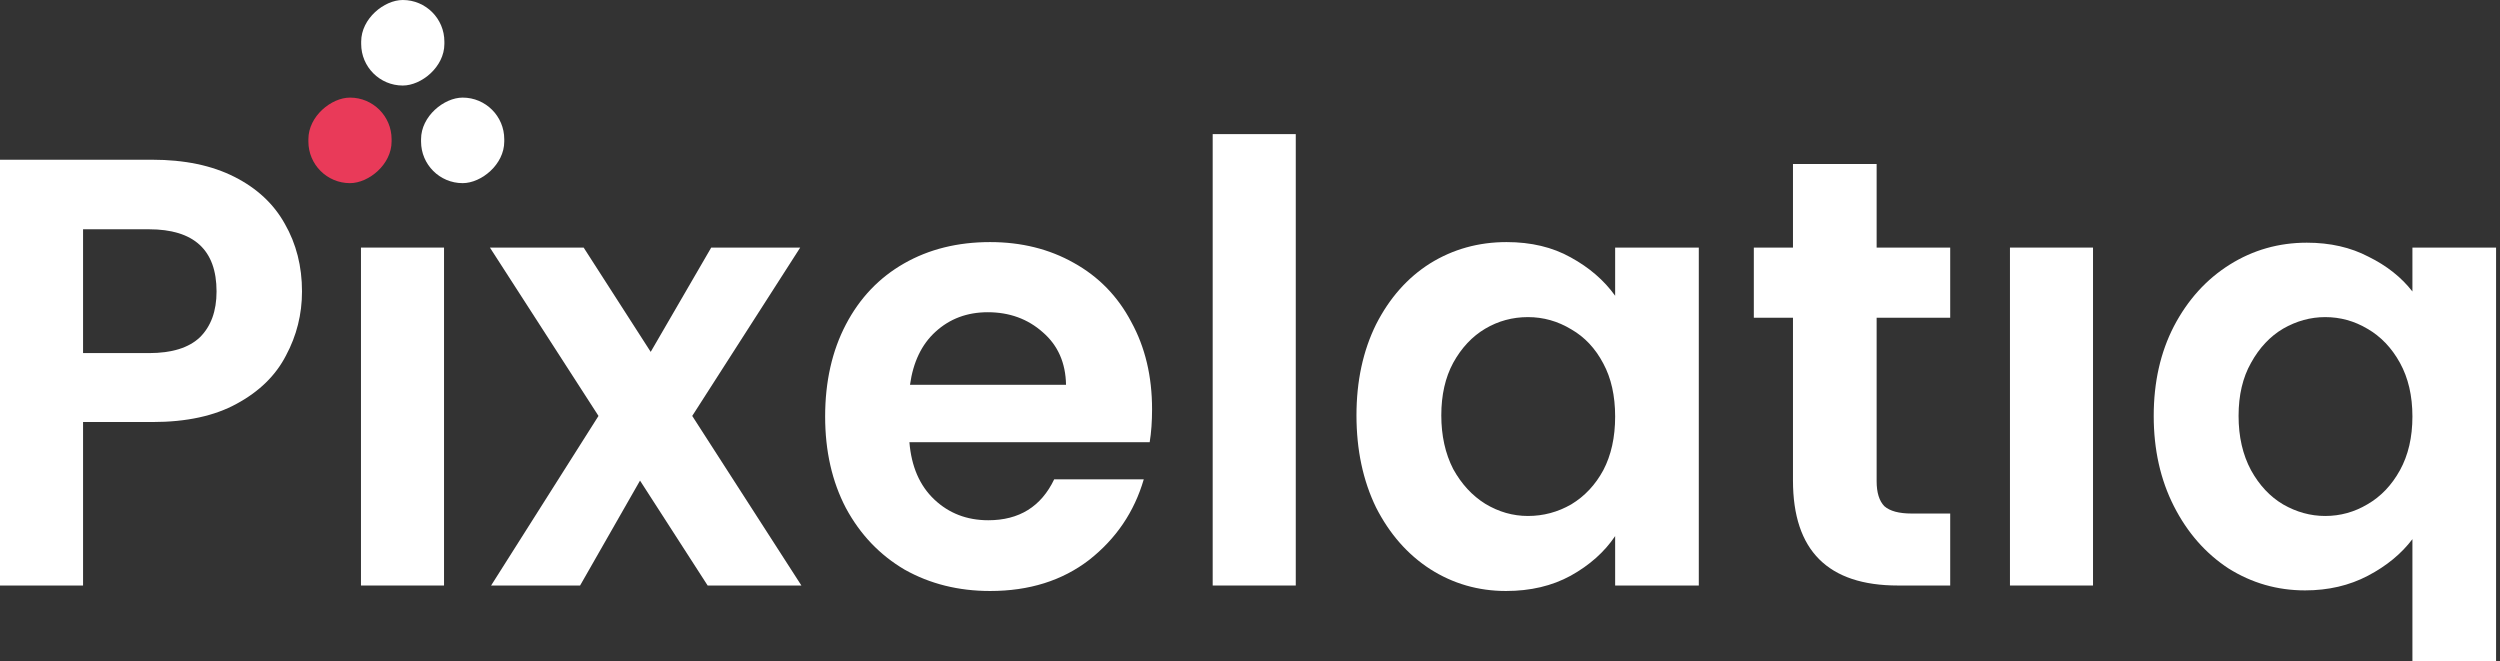
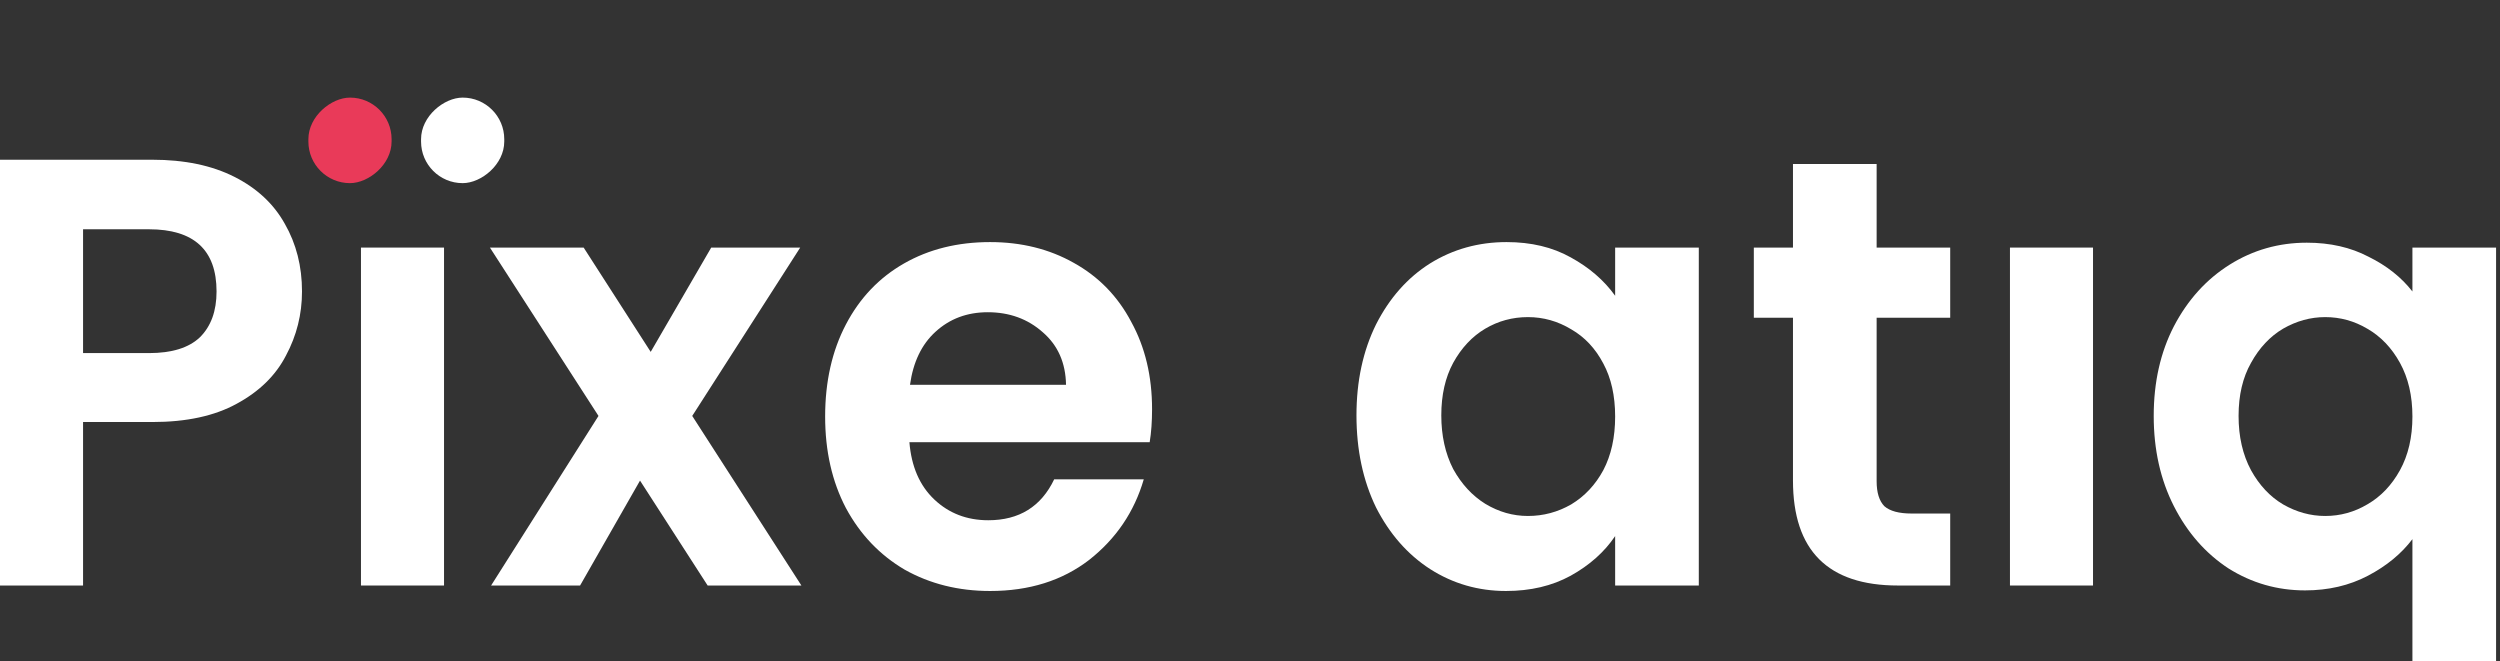
<svg xmlns="http://www.w3.org/2000/svg" width="121" height="32" viewBox="0 0 121 32" fill="none">
  <rect x="0" y="0" width="121" height="32" fill="#333333" stroke="none" />
  <path d="M14.617 14.108C14.617 15.21 14.358 16.244 13.841 17.208C13.344 18.173 12.549 18.95 11.458 19.541C10.386 20.131 9.026 20.426 7.38 20.426H4.02V28.339H0V7.731H7.38C8.931 7.731 10.252 8.007 11.343 8.558C12.434 9.109 13.248 9.867 13.784 10.831C14.339 11.796 14.617 12.888 14.617 14.108ZM7.208 17.09C8.318 17.09 9.141 16.834 9.677 16.323C10.213 15.791 10.481 15.053 10.481 14.108C10.481 12.101 9.39 11.097 7.208 11.097H4.02V17.09H7.208Z" fill="white" />
  <path d="M21.491 11.983V28.339H17.471V11.983H21.491Z" fill="white" />
  <path d="M34.25 28.339L30.977 23.261L28.076 28.339H23.769L28.967 20.131L23.712 11.983H28.249L31.494 17.031L34.423 11.983H38.73L33.504 20.131L38.788 28.339H34.25Z" fill="white" />
  <path d="M55.76 19.806C55.76 20.397 55.722 20.928 55.645 21.401H44.015C44.111 22.581 44.513 23.507 45.221 24.176C45.929 24.845 46.8 25.18 47.834 25.18C49.328 25.18 50.39 24.52 51.022 23.201H55.358C54.898 24.776 54.018 26.075 52.716 27.099C51.414 28.102 49.816 28.604 47.92 28.604C46.389 28.604 45.011 28.26 43.785 27.571C42.579 26.862 41.632 25.869 40.942 24.589C40.272 23.31 39.937 21.834 39.937 20.161C39.937 18.468 40.272 16.982 40.942 15.703C41.612 14.423 42.55 13.439 43.757 12.75C44.963 12.061 46.351 11.717 47.92 11.717C49.433 11.717 50.782 12.052 51.969 12.721C53.175 13.39 54.104 14.345 54.755 15.584C55.425 16.805 55.76 18.212 55.76 19.806ZM51.596 18.625C51.577 17.562 51.204 16.716 50.476 16.086C49.749 15.437 48.858 15.112 47.806 15.112C46.81 15.112 45.968 15.427 45.279 16.057C44.608 16.667 44.197 17.523 44.044 18.625H51.596Z" fill="white" />
-   <path d="M62.715 6.491V28.339H58.694V6.491H62.715Z" fill="white" />
  <path d="M65.653 20.102C65.653 18.448 65.969 16.982 66.6 15.703C67.251 14.423 68.123 13.439 69.214 12.75C70.324 12.061 71.559 11.717 72.918 11.717C74.105 11.717 75.139 11.963 76.019 12.455C76.919 12.947 77.637 13.567 78.173 14.315V11.983H82.222V28.339H78.173V25.947C77.656 26.715 76.938 27.355 76.019 27.866C75.12 28.358 74.076 28.604 72.889 28.604C71.549 28.604 70.324 28.25 69.214 27.541C68.123 26.833 67.251 25.839 66.6 24.56C65.969 23.261 65.653 21.774 65.653 20.102ZM78.173 20.161C78.173 19.157 77.982 18.301 77.599 17.592C77.216 16.864 76.699 16.313 76.048 15.939C75.397 15.545 74.698 15.348 73.952 15.348C73.205 15.348 72.516 15.535 71.884 15.909C71.253 16.283 70.736 16.834 70.334 17.562C69.951 18.271 69.759 19.117 69.759 20.102C69.759 21.086 69.951 21.952 70.334 22.7C70.736 23.428 71.253 23.989 71.884 24.382C72.535 24.776 73.224 24.973 73.952 24.973C74.698 24.973 75.397 24.786 76.048 24.412C76.699 24.018 77.216 23.467 77.599 22.759C77.982 22.03 78.173 21.164 78.173 20.161Z" fill="white" />
  <path d="M90.829 15.378V23.29C90.829 23.841 90.954 24.245 91.203 24.5C91.471 24.737 91.911 24.855 92.524 24.855H94.39V28.339H91.863C88.475 28.339 86.78 26.646 86.78 23.261V15.378H84.885V11.983H86.78V7.938H90.829V11.983H94.39V15.378H90.829Z" fill="white" />
  <path d="M101.302 11.983V28.339H97.282V11.983H101.302Z" fill="white" />
  <path d="M104.24 20.131C104.24 18.497 104.566 17.051 105.217 15.791C105.887 14.512 106.786 13.518 107.916 12.809C109.045 12.101 110.29 11.746 111.649 11.746C112.779 11.746 113.774 11.973 114.636 12.425C115.516 12.858 116.225 13.419 116.761 14.108V11.983H120.81V32H116.761V26.095C116.225 26.803 115.507 27.394 114.607 27.866C113.707 28.339 112.692 28.575 111.563 28.575C110.223 28.575 108.988 28.221 107.859 27.512C106.748 26.784 105.868 25.78 105.217 24.5C104.566 23.221 104.24 21.765 104.24 20.131ZM116.761 20.161C116.761 19.157 116.56 18.291 116.158 17.562C115.756 16.834 115.229 16.283 114.578 15.909C113.946 15.535 113.267 15.348 112.539 15.348C111.831 15.348 111.151 15.535 110.5 15.909C109.869 16.283 109.352 16.834 108.95 17.562C108.548 18.271 108.347 19.127 108.347 20.131C108.347 21.135 108.548 22.011 108.95 22.759C109.352 23.487 109.869 24.038 110.5 24.412C111.151 24.786 111.831 24.973 112.539 24.973C113.267 24.973 113.946 24.786 114.578 24.412C115.229 24.038 115.756 23.487 116.158 22.759C116.56 22.03 116.761 21.164 116.761 20.161Z" fill="white" />
-   <rect x="21.508" width="4.14" height="4.027" rx="2.013" transform="rotate(90 21.508 0)" fill="white" />
  <rect x="24.406" y="4.724" width="4.14" height="4.027" rx="2.013" transform="rotate(90 24.406 4.724)" fill="white" />
  <rect x="18.953" y="4.724" width="4.14" height="4.027" rx="2.013" transform="rotate(90 18.953 4.724)" fill="#E93A59" />
</svg>